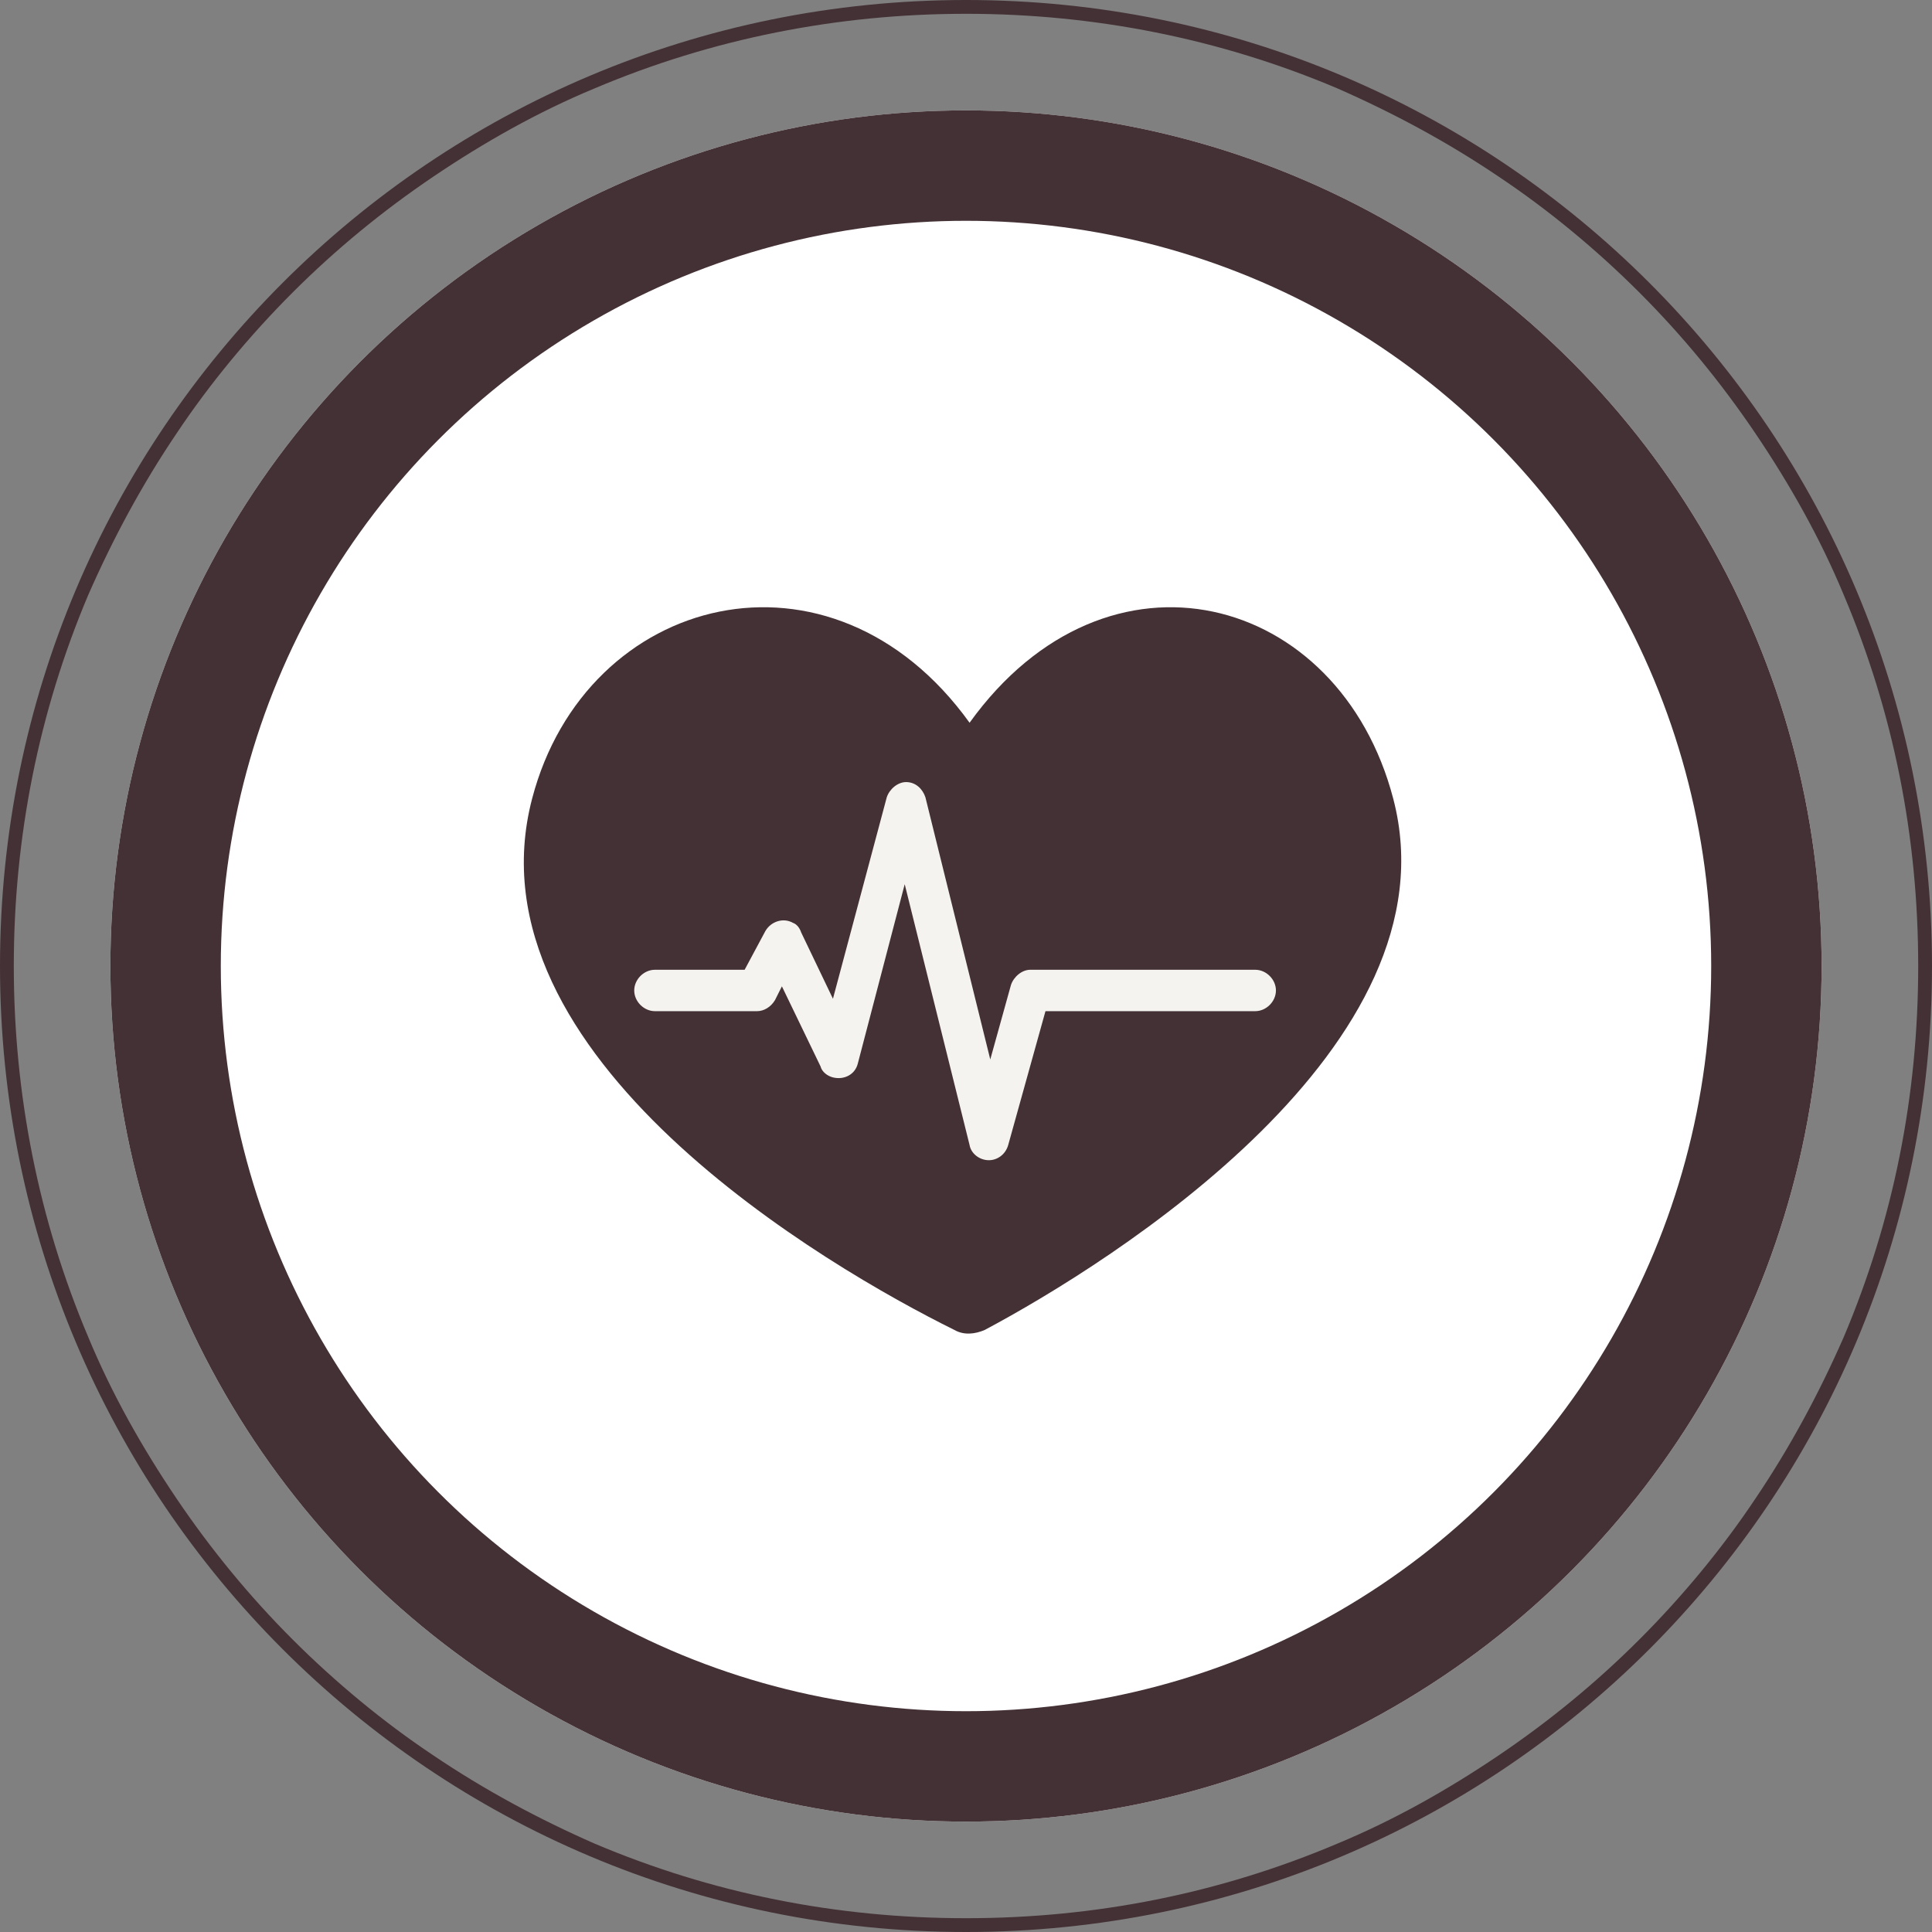
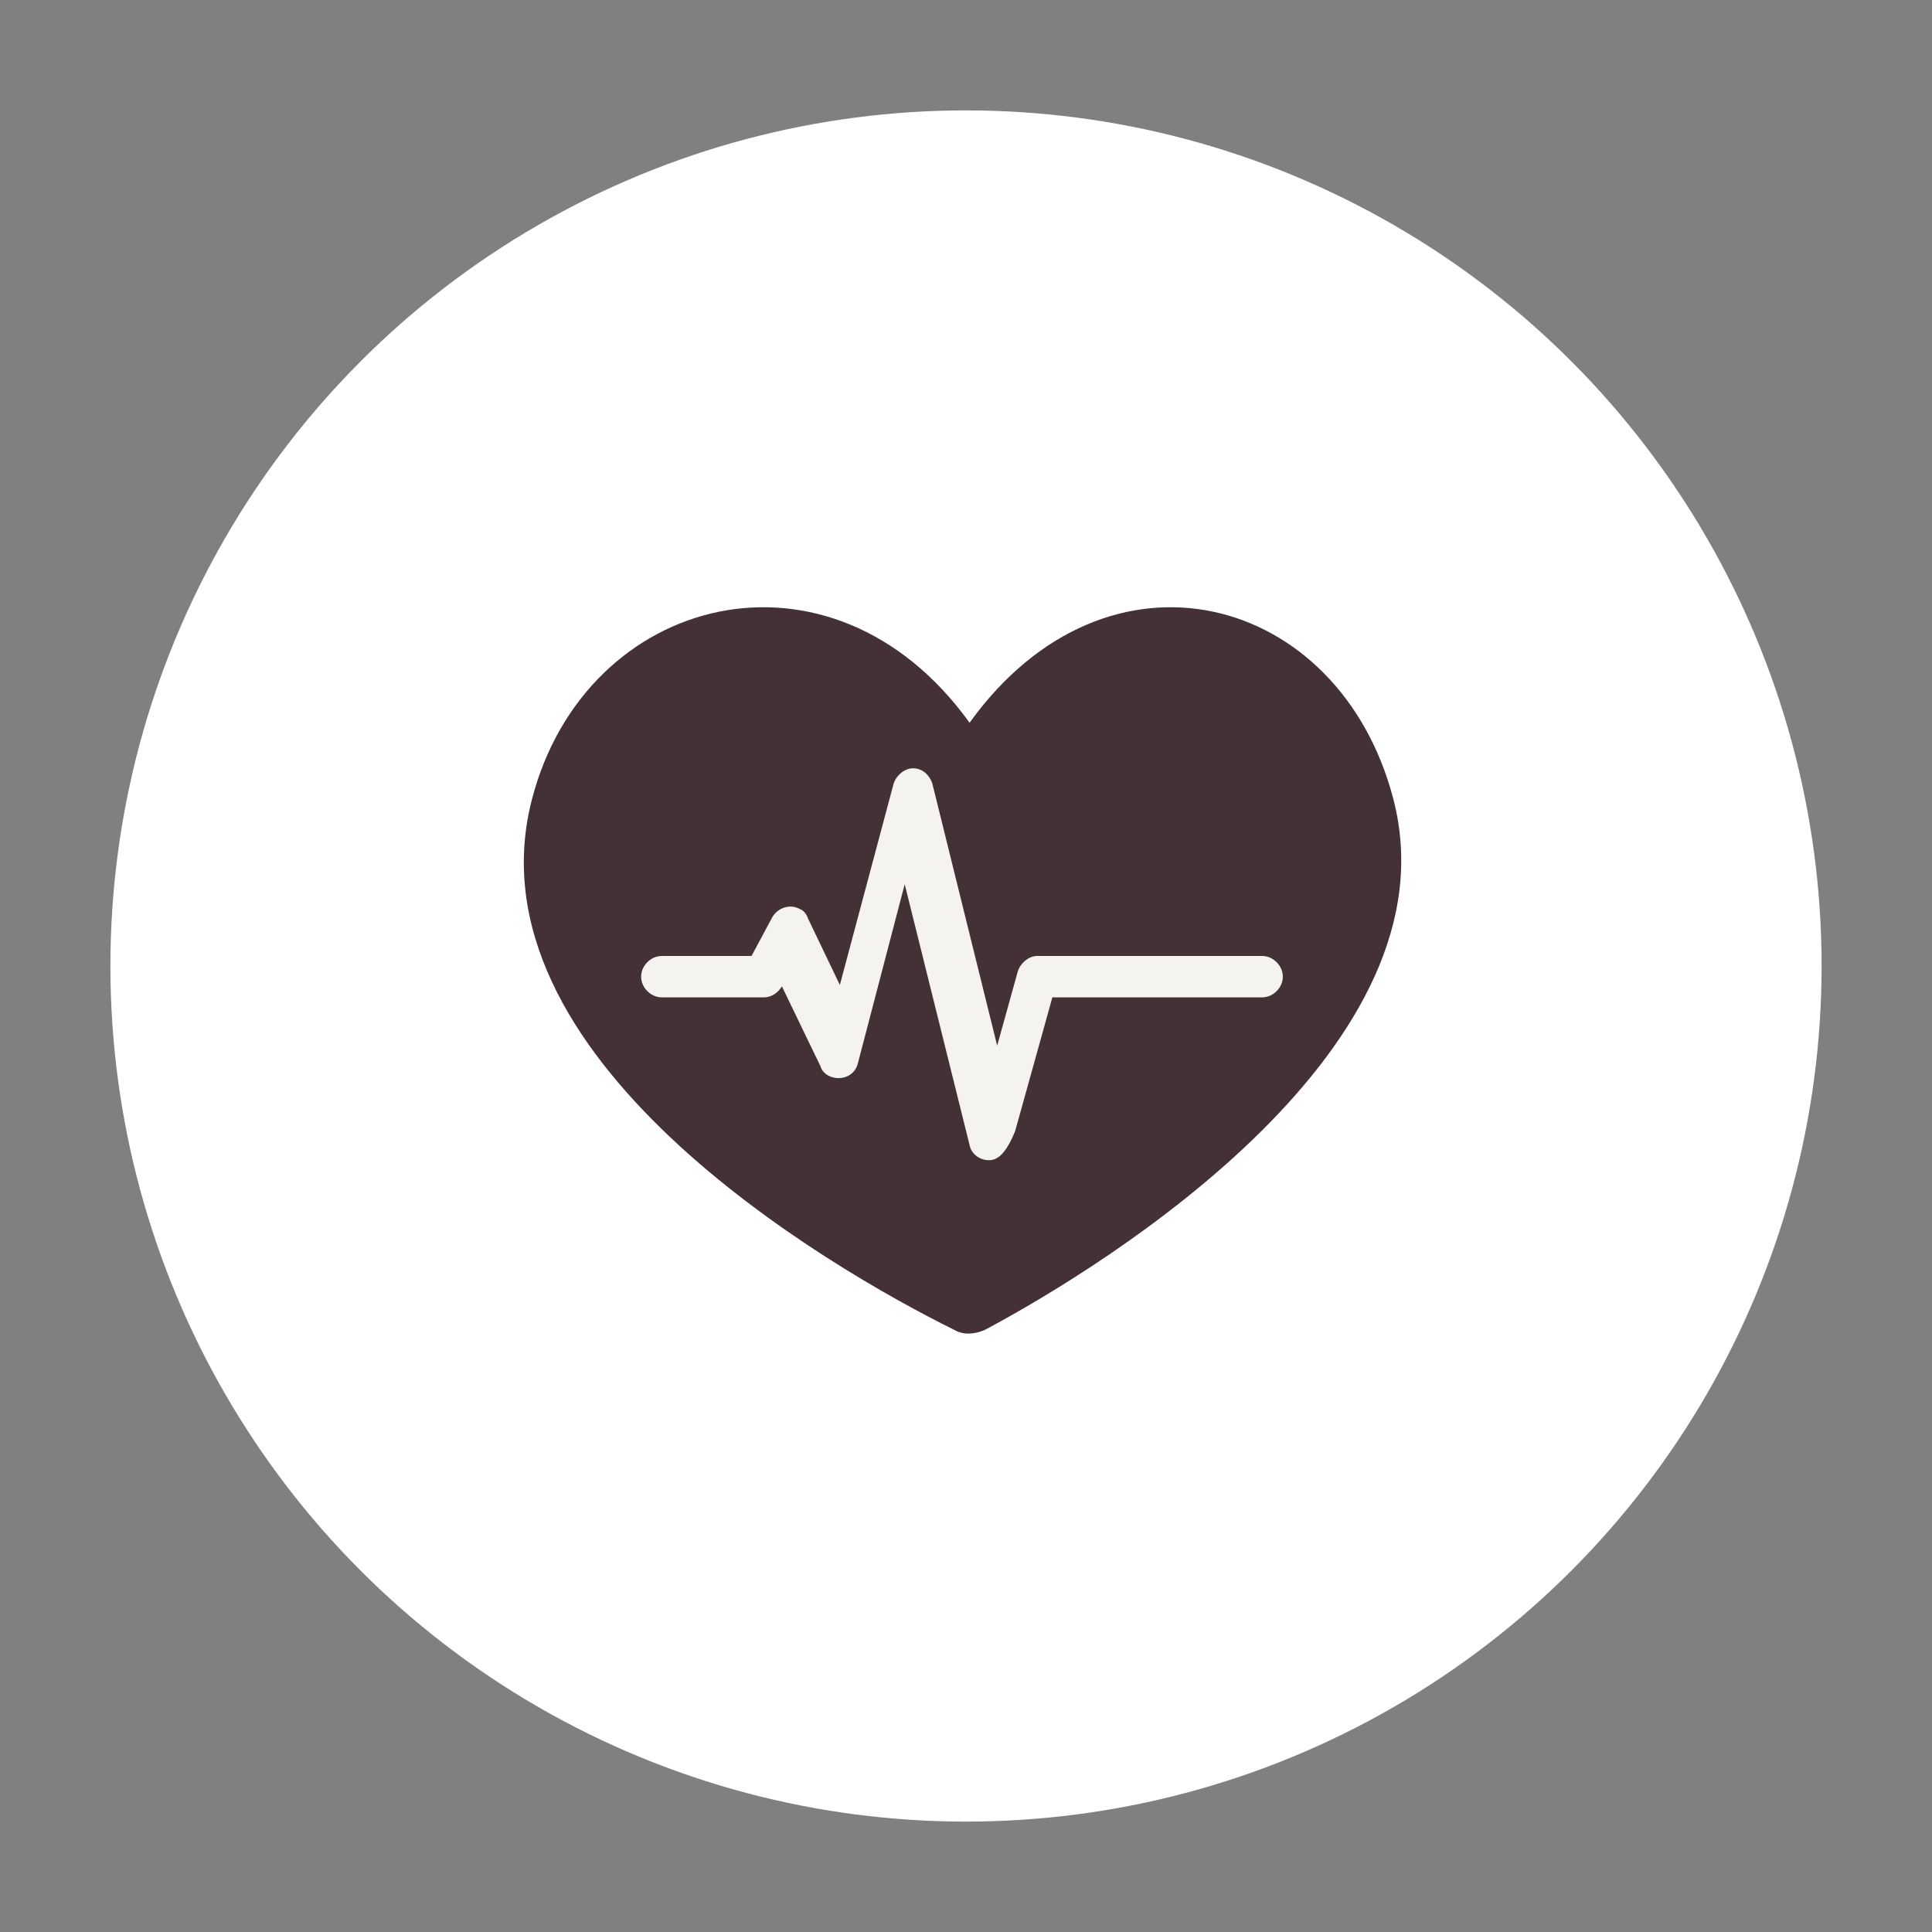
<svg xmlns="http://www.w3.org/2000/svg" version="1.1" id="Ebene_1" x="0px" y="0px" viewBox="0 0 140 140" style="enable-background:new 0 0 140 140;" xml:space="preserve">
  <rect x="0" y="0" width="140" height="140" fill="#808080" stroke="none" />
  <style type="text/css">
	.st0{fill:#FFFFFF;}
	.st1{fill:none;stroke:#443135;stroke-width:8;}
	.st2{fill:none;}
	.st3{fill:#443135;}
	.st4{fill:#F5F3EF;}
</style>
  <g id="Gruppe_9862" transform="translate(-890 -6134)">
    <g id="Gruppe_9541" transform="translate(0 3349)">
      <g id="Ellipse_42" transform="translate(898 2793)">
        <circle class="st0" cx="62" cy="62" r="62" />
-         <circle class="st1" cx="62" cy="62" r="58" />
      </g>
      <g id="Pfad_148781" transform="translate(890 2785)">
        <path class="st2" d="M70,0c38.7,0,70,31.3,70,70s-31.3,70-70,70S0,108.7,0,70S31.3,0,70,0z" />
-         <path class="st3" d="M70,1c-9.3,0-18.4,1.8-26.9,5.4c-4.1,1.7-8,3.9-11.7,6.4c-3.7,2.5-7.1,5.3-10.2,8.4c-3.1,3.1-6,6.6-8.4,10.2     c-2.5,3.7-4.6,7.6-6.4,11.7C2.8,51.6,1,60.7,1,70s1.8,18.4,5.4,26.9c1.7,4.1,3.9,8,6.4,11.7c2.5,3.7,5.3,7.1,8.4,10.2     c3.1,3.1,6.6,6,10.2,8.4c3.7,2.5,7.6,4.6,11.7,6.4c8.5,3.6,17.5,5.4,26.9,5.4s18.4-1.8,26.9-5.4c4.1-1.7,8-3.9,11.7-6.4     c3.7-2.5,7.1-5.3,10.2-8.4c3.1-3.1,6-6.6,8.4-10.2c2.5-3.7,4.6-7.6,6.4-11.7c3.6-8.5,5.4-17.5,5.4-26.9s-1.8-18.4-5.4-26.9     c-1.7-4.1-3.9-8-6.4-11.7c-2.5-3.7-5.3-7.1-8.4-10.2c-3.1-3.1-6.6-6-10.2-8.4c-3.7-2.5-7.6-4.6-11.7-6.4C88.4,2.8,79.3,1,70,1      M70,0c38.7,0,70,31.3,70,70s-31.3,70-70,70S0,108.7,0,70S31.3,0,70,0z" />
      </g>
    </g>
    <g id="Gruppe_9542" transform="translate(733.859 6040.573)">
      <path id="Pfad_149124" class="st3" d="M257.1,151.3c-3.9-14.9-20.7-19.4-30.7-5.5c-10-13.9-27.8-9.4-31.7,5.5    c-4.9,18.7,21.5,34,30.6,38.5c0.7,0.4,1.5,0.3,2.2,0C236.7,184.9,261.8,169.2,257.1,151.3z" />
-       <path id="Pfad_149125" class="st4" d="M227.8,177.5L227.8,177.5c-0.7,0-1.3-0.5-1.4-1.1l-4.7-18.9l-3.4,13c-0.2,0.8-1,1.2-1.8,1    c-0.4-0.1-0.8-0.4-0.9-0.8l-2.8-5.8l-0.5,1c-0.3,0.5-0.8,0.8-1.3,0.8h-7.4c-0.8,0-1.5-0.7-1.5-1.5c0-0.8,0.7-1.5,1.5-1.5h6.5    l1.5-2.8c0.4-0.7,1.3-1,2-0.6c0.3,0.1,0.5,0.4,0.6,0.7l2.3,4.8l3.9-14.6c0.2-0.6,0.8-1.1,1.4-1.1c0.7,0,1.2,0.5,1.4,1.1l4.7,19    l1.5-5.4c0.2-0.6,0.8-1.1,1.4-1.1h16.3c0.8,0,1.5,0.7,1.5,1.5c0,0.8-0.7,1.5-1.5,1.5l0,0h-15.2l-2.7,9.7    C229,177.1,228.4,177.5,227.8,177.5z" />
+       <path id="Pfad_149125" class="st4" d="M227.8,177.5L227.8,177.5c-0.7,0-1.3-0.5-1.4-1.1l-4.7-18.9l-3.4,13c-0.2,0.8-1,1.2-1.8,1    c-0.4-0.1-0.8-0.4-0.9-0.8l-2.8-5.8c-0.3,0.5-0.8,0.8-1.3,0.8h-7.4c-0.8,0-1.5-0.7-1.5-1.5c0-0.8,0.7-1.5,1.5-1.5h6.5    l1.5-2.8c0.4-0.7,1.3-1,2-0.6c0.3,0.1,0.5,0.4,0.6,0.7l2.3,4.8l3.9-14.6c0.2-0.6,0.8-1.1,1.4-1.1c0.7,0,1.2,0.5,1.4,1.1l4.7,19    l1.5-5.4c0.2-0.6,0.8-1.1,1.4-1.1h16.3c0.8,0,1.5,0.7,1.5,1.5c0,0.8-0.7,1.5-1.5,1.5l0,0h-15.2l-2.7,9.7    C229,177.1,228.4,177.5,227.8,177.5z" />
    </g>
  </g>
</svg>